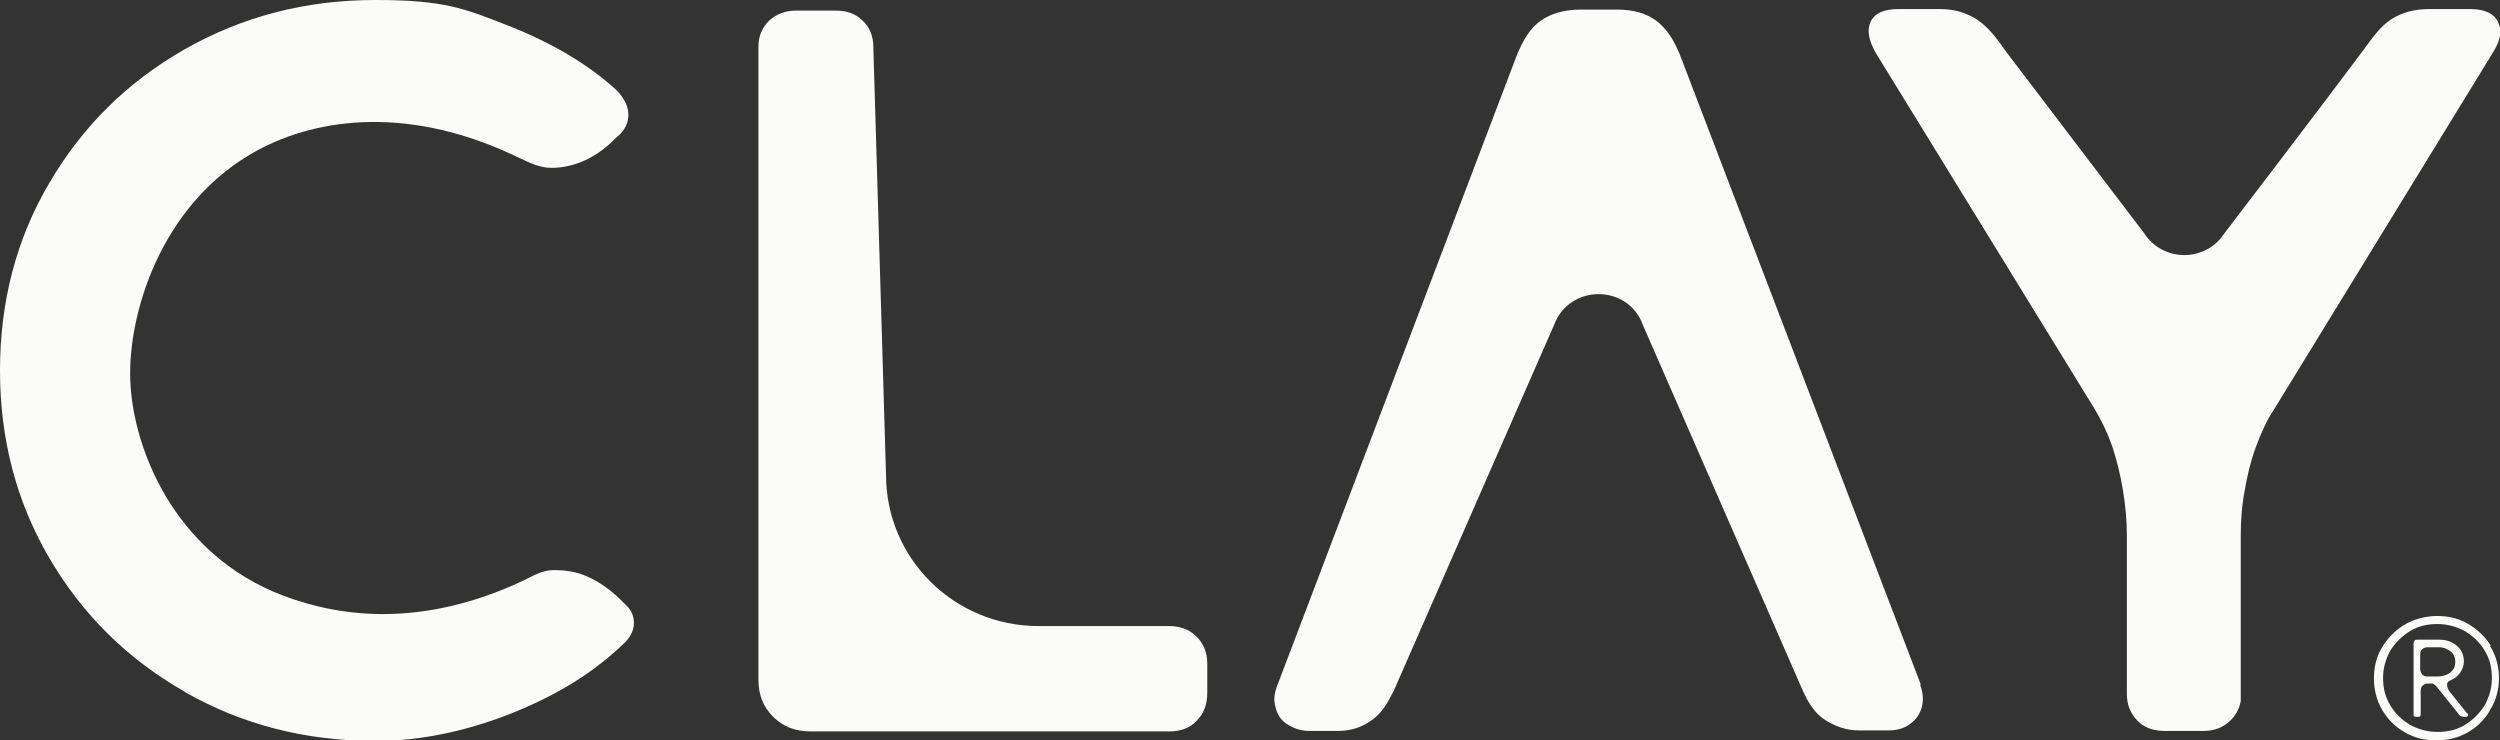
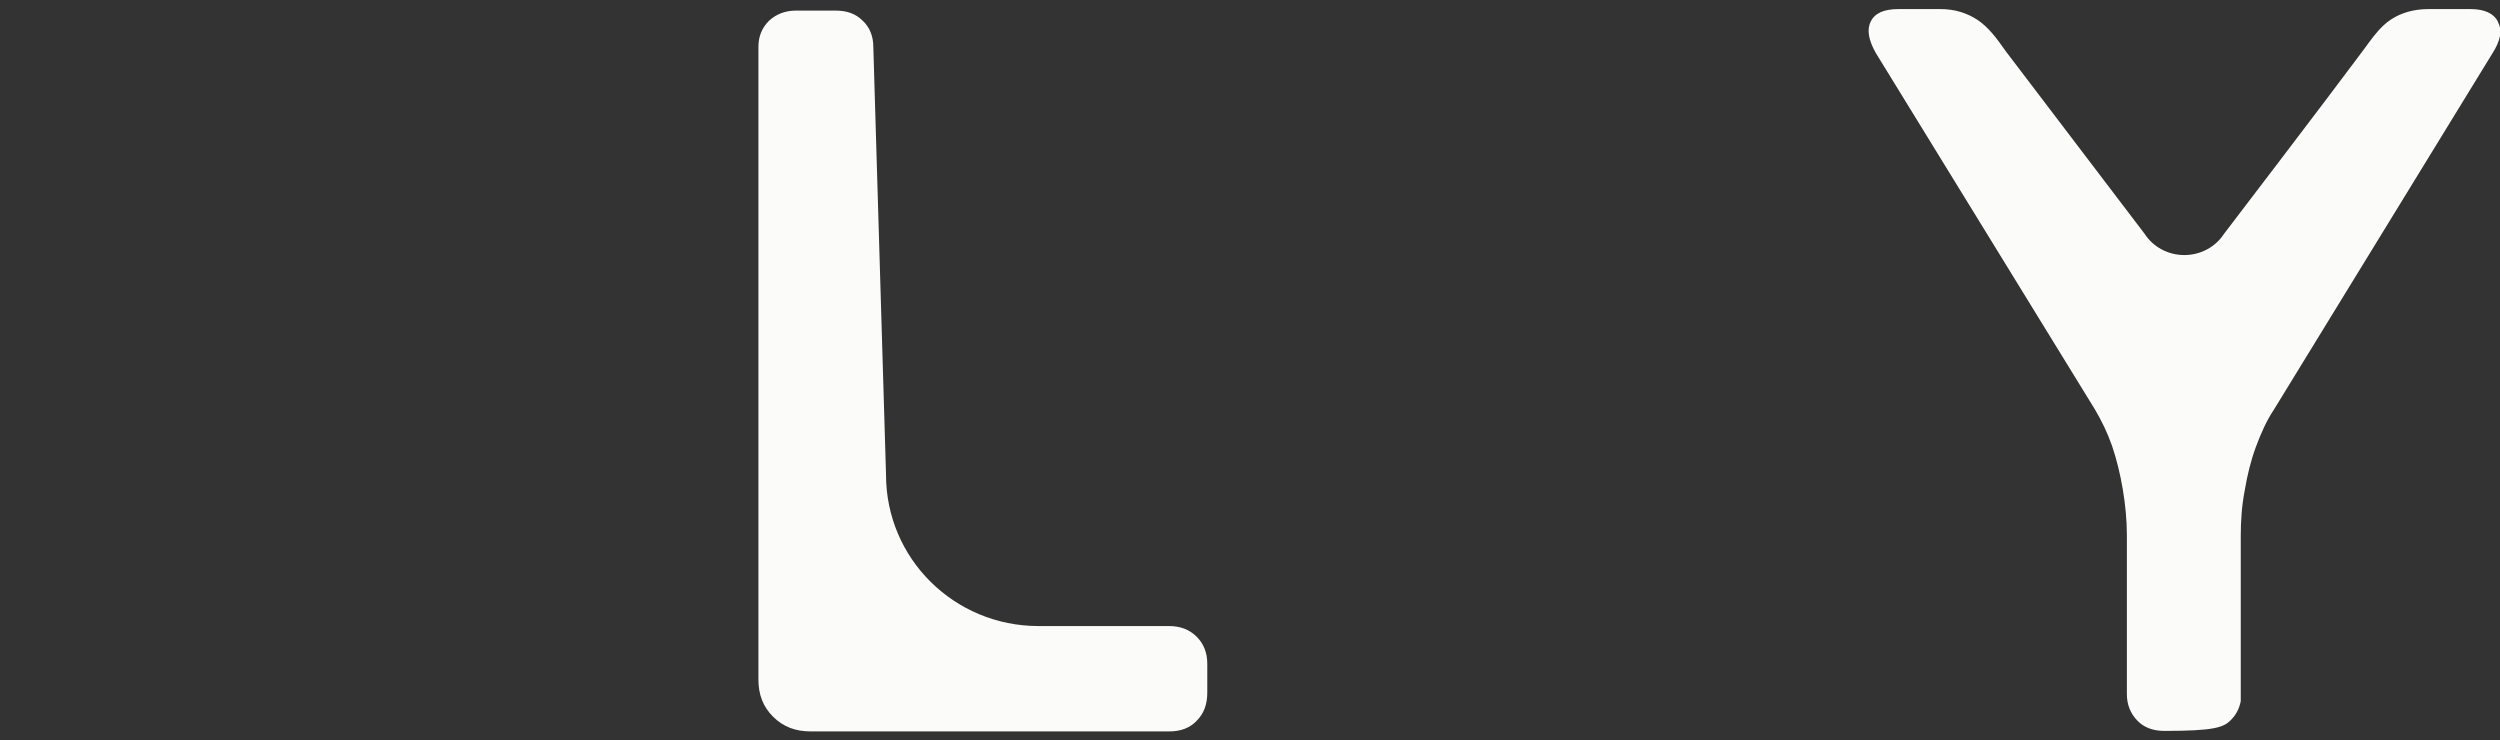
<svg xmlns="http://www.w3.org/2000/svg" width="368" height="109" viewBox="0 0 368 109" fill="none">
  <rect x="0" y="0" width="368" height="109" fill="#333333" stroke="none" />
  <g clip-path="url(#clip0_7309_20134)">
-     <path d="M282.771 100.838L247.378 8.31C246.48 5.936 245.282 4.155 243.786 3.042C242.289 1.929 240.419 1.41 237.949 1.41H232.711C230.242 1.41 228.297 2.003 226.8 3.042C225.304 4.081 224.181 5.862 223.208 8.31L188.04 100.838C187.591 101.951 187.441 102.99 187.74 104.029C187.965 105.067 188.489 105.958 189.387 106.551C190.284 107.145 191.407 107.59 192.754 107.59H196.944C198.815 107.59 200.461 107.071 201.883 106.032C203.379 104.993 204.202 103.583 205.175 101.654L228.746 47.859C230.99 41.775 239.67 41.775 241.84 47.859L265.336 101.58C266.159 103.435 267.132 104.993 268.628 105.958C270.125 106.922 271.771 107.516 273.642 107.516H277.907C279.254 107.516 280.376 107.219 281.274 106.477C282.172 105.809 282.696 104.919 282.92 103.954C283.145 102.916 283.07 101.877 282.621 100.764L282.771 100.838Z" fill="#FBFBFA" />
-     <path d="M27.162 101.803C18.707 96.98 12.122 90.45 7.258 82.139C2.394 73.829 0 64.628 0 54.537C0 44.446 2.394 35.171 7.258 26.935C12.122 18.624 18.707 12.095 27.162 7.272C35.618 2.449 44.971 0 55.222 0C65.474 0 68.392 1.261 74.827 3.784C81.262 6.307 86.65 9.498 90.84 13.356C91.813 14.395 92.412 15.508 92.486 16.621C92.561 17.734 92.187 18.773 91.364 19.663L90.466 20.479C89.194 21.815 87.697 22.854 86.126 23.596C84.48 24.338 82.834 24.709 81.188 24.709C79.541 24.709 78.12 24.041 76.548 23.299C60.61 15.508 46.917 17.214 37.788 22.186C24.319 29.532 19.156 44.891 19.156 54.982C19.156 65.073 25.217 81.472 41.754 87.704C50.434 90.969 62.331 92.305 76.847 85.553C78.419 84.811 79.766 83.92 81.487 83.92C83.208 83.92 84.854 84.143 86.5 84.885C88.146 85.627 89.643 86.666 91.065 88.001L92.112 89.04C92.935 89.782 93.309 90.672 93.309 91.711C93.309 92.75 92.861 93.641 92.037 94.531C89.119 97.35 85.752 99.873 81.711 102.025C77.671 104.177 73.48 105.884 68.916 107.145C64.351 108.406 59.787 109.074 55.297 109.074C45.046 109.074 35.693 106.7 27.237 101.877L27.162 101.803Z" fill="#FBFBFA" />
    <path d="M176.142 93.715C175.094 92.676 173.747 92.156 172.101 92.156H152.871C140.449 92.156 130.423 82.214 130.423 69.897L128.552 6.901C128.552 5.342 128.028 4.007 126.981 3.042C125.933 2.003 124.661 1.558 122.94 1.558H117.178C115.607 1.558 114.26 2.078 113.212 3.042C112.165 4.081 111.641 5.342 111.641 6.901V100.022C111.641 102.248 112.314 104.029 113.811 105.513C115.307 106.997 117.103 107.664 119.348 107.664H172.101C173.822 107.664 175.169 107.145 176.142 106.106C177.19 105.067 177.713 103.732 177.713 101.951V97.722C177.713 96.089 177.19 94.754 176.142 93.715Z" fill="#FBFBFA" />
-     <path d="M367.701 3.191C367.103 2.003 365.756 1.336 363.661 1.336H357.525C355.355 1.336 353.484 1.855 351.913 2.894C350.341 3.933 349.219 5.565 347.797 7.494C342.559 14.543 327.369 34.429 327.369 34.429C326.172 36.284 324.002 37.545 321.533 37.545C319.064 37.545 316.894 36.284 315.696 34.429C314.05 32.277 295.269 7.568 295.269 7.568C293.772 5.417 292.65 4.007 291.153 2.968C289.582 1.929 287.786 1.336 285.616 1.336H279.48C277.31 1.336 275.963 1.929 275.364 3.191C274.766 4.378 275.065 5.936 276.113 7.791L308.363 60.251C309.336 61.883 310.234 63.738 310.907 65.667C311.581 67.671 312.105 69.822 312.479 72.048C312.853 74.274 313.077 76.575 313.077 78.8V102.174C313.077 103.732 313.601 104.993 314.574 106.032C315.547 107.071 316.894 107.59 318.615 107.59H324.376C325.948 107.59 327.295 107.071 328.342 106.032C329.165 105.216 329.614 104.325 329.839 103.212V78.875C329.839 76.649 329.988 74.423 330.437 72.123C330.811 69.897 331.335 67.745 332.083 65.741C332.832 63.738 333.655 61.883 334.702 60.325L366.878 7.865C368.075 6.01 368.375 4.452 367.701 3.265V3.191Z" fill="#FBFBFA" />
-     <path d="M366.653 95.05C365.755 93.641 364.633 92.602 363.211 91.786C361.789 90.969 360.293 90.673 358.721 90.673C357.15 90.673 355.279 91.118 353.857 92.008C352.436 92.899 351.388 94.012 350.565 95.421C349.742 96.831 349.443 98.315 349.443 99.873C349.443 101.432 349.817 103.064 350.64 104.474C351.463 105.884 352.585 106.997 354.007 107.813C355.429 108.629 357 109 358.646 109C360.293 109 362.014 108.555 363.361 107.739C364.782 106.922 365.905 105.735 366.653 104.325C367.476 102.916 367.85 101.432 367.85 99.799C367.85 98.167 367.401 96.386 366.503 95.05H366.653ZM365.755 103.806C365.007 104.993 364.034 105.958 362.837 106.7C361.64 107.442 360.293 107.739 358.796 107.739C357.3 107.739 356.027 107.368 354.755 106.7C353.558 105.958 352.585 105.067 351.837 103.806C351.089 102.545 350.79 101.283 350.79 99.799C350.79 98.315 351.164 97.054 351.837 95.792C352.585 94.605 353.558 93.641 354.755 92.899C355.953 92.157 357.3 91.86 358.796 91.86C360.293 91.86 361.565 92.231 362.837 92.899C364.034 93.641 365.007 94.531 365.755 95.792C366.503 96.98 366.803 98.315 366.803 99.799C366.803 101.283 366.428 102.545 365.755 103.806Z" fill="#FBFBFA" />
-     <path d="M363.136 104.993L360.592 101.803C360.292 101.432 360.217 101.135 360.217 100.764C360.217 100.393 360.442 100.244 360.816 100.096C361.34 99.873 361.789 99.502 362.163 98.983C362.462 98.538 362.687 97.944 362.687 97.351C362.687 96.757 362.537 96.238 362.238 95.718C361.938 95.273 361.49 94.828 360.966 94.605C360.442 94.308 359.843 94.16 359.095 94.16H355.803C355.653 94.16 355.503 94.16 355.429 94.308C355.354 94.383 355.279 94.531 355.279 94.679V105.142C355.279 105.29 355.279 105.364 355.354 105.438C355.429 105.513 355.503 105.513 355.653 105.513H355.952C356.102 105.513 356.177 105.513 356.252 105.438C356.252 105.364 356.326 105.29 356.326 105.142V101.728C356.326 101.357 356.401 101.135 356.626 100.912C356.775 100.764 357.075 100.615 357.374 100.615H357.524C357.748 100.615 357.898 100.615 358.047 100.615C358.197 100.615 358.347 100.764 358.496 100.912C358.646 101.061 358.796 101.209 359.02 101.506L361.938 105.142C362.013 105.29 362.163 105.364 362.238 105.438C362.313 105.438 362.537 105.513 362.687 105.513H362.986C363.061 105.513 363.136 105.513 363.211 105.438C363.285 105.364 363.285 105.29 363.285 105.216C363.285 105.142 363.285 105.067 363.211 104.993H363.136ZM357.299 99.577C357 99.577 356.701 99.502 356.551 99.28C356.401 99.057 356.252 98.835 356.252 98.538V96.386C356.252 96.015 356.326 95.718 356.551 95.57C356.775 95.347 357.075 95.273 357.374 95.273H358.871C359.394 95.273 359.843 95.347 360.217 95.57C360.592 95.718 360.891 96.015 361.115 96.312C361.34 96.609 361.415 96.98 361.415 97.425C361.415 97.87 361.34 98.241 361.115 98.538C360.891 98.835 360.592 99.131 360.217 99.28C359.843 99.428 359.394 99.577 358.871 99.577H357.224H357.299Z" fill="#FBFBFA" />
+     <path d="M367.701 3.191C367.103 2.003 365.756 1.336 363.661 1.336H357.525C355.355 1.336 353.484 1.855 351.913 2.894C350.341 3.933 349.219 5.565 347.797 7.494C342.559 14.543 327.369 34.429 327.369 34.429C326.172 36.284 324.002 37.545 321.533 37.545C319.064 37.545 316.894 36.284 315.696 34.429C314.05 32.277 295.269 7.568 295.269 7.568C293.772 5.417 292.65 4.007 291.153 2.968C289.582 1.929 287.786 1.336 285.616 1.336H279.48C277.31 1.336 275.963 1.929 275.364 3.191C274.766 4.378 275.065 5.936 276.113 7.791L308.363 60.251C309.336 61.883 310.234 63.738 310.907 65.667C311.581 67.671 312.105 69.822 312.479 72.048C312.853 74.274 313.077 76.575 313.077 78.8V102.174C313.077 103.732 313.601 104.993 314.574 106.032C315.547 107.071 316.894 107.59 318.615 107.59C325.948 107.59 327.295 107.071 328.342 106.032C329.165 105.216 329.614 104.325 329.839 103.212V78.875C329.839 76.649 329.988 74.423 330.437 72.123C330.811 69.897 331.335 67.745 332.083 65.741C332.832 63.738 333.655 61.883 334.702 60.325L366.878 7.865C368.075 6.01 368.375 4.452 367.701 3.265V3.191Z" fill="#FBFBFA" />
  </g>
  <defs>
    <clipPath id="clip0_7309_20134">
      <rect width="368" height="109" fill="white" />
    </clipPath>
  </defs>
</svg>